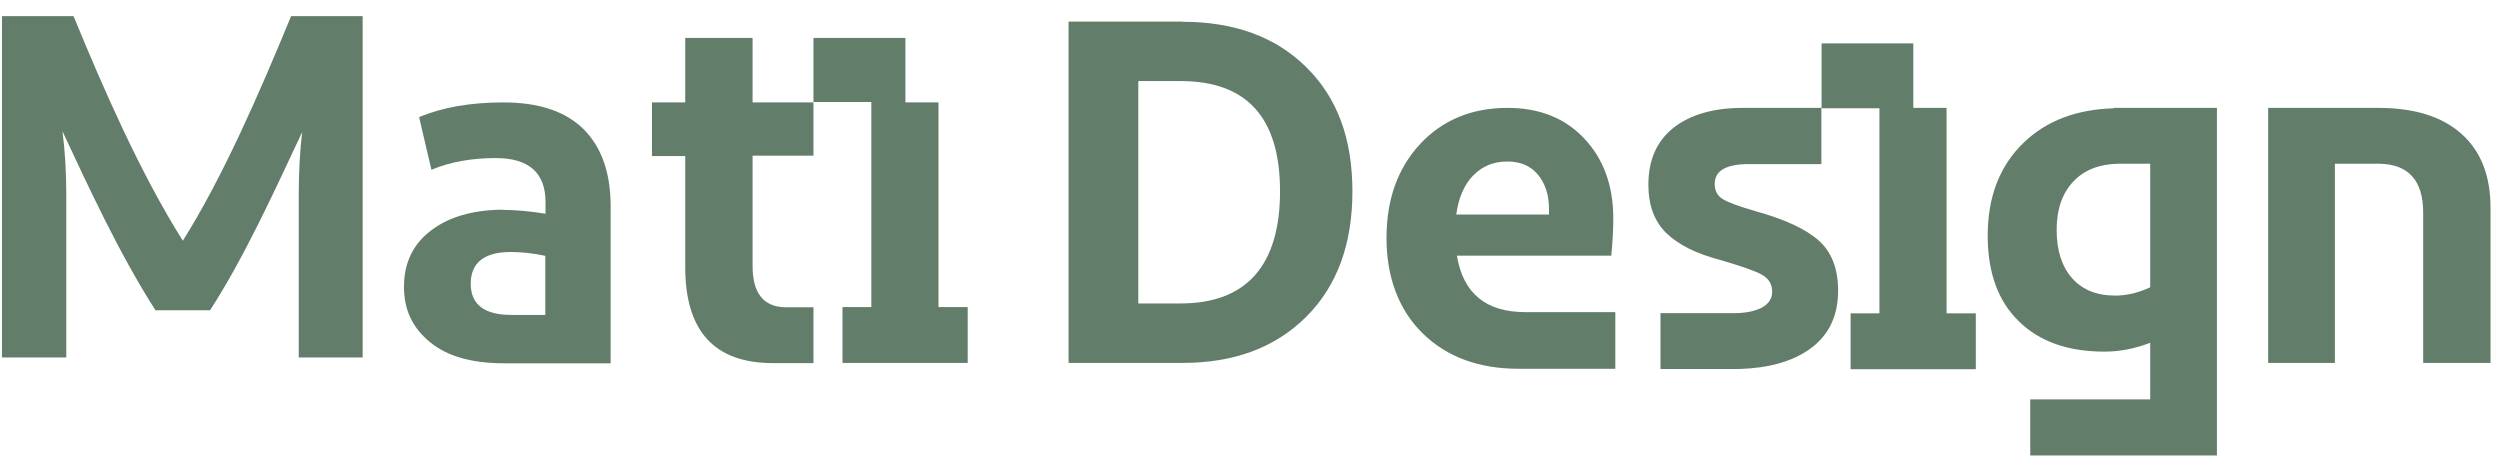
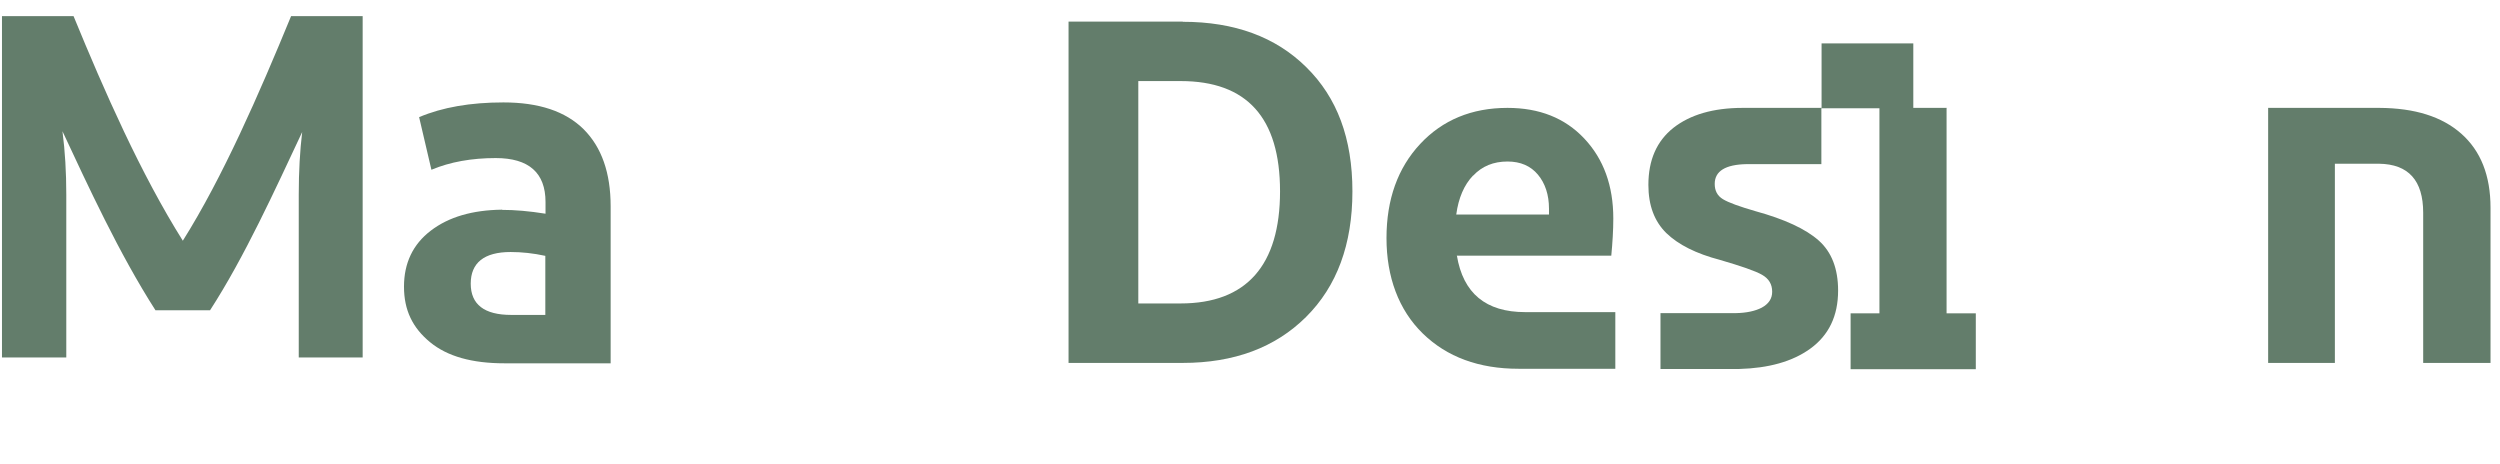
<svg xmlns="http://www.w3.org/2000/svg" width="124" height="23" viewBox="0 0 124 23" fill="none">
  <path d="M7.708 15.39H10.418C12.128 12.75 13.648 9.4 14.988 6.55C14.878 7.47 14.818 8.5 14.818 9.65V17.73H17.988V0.8H14.438C12.838 4.69 11.048 8.79 9.068 11.94C6.988 8.63 5.178 4.53 3.648 0.8H0.098V17.73H3.288V9.65C3.288 8.55 3.228 7.51 3.098 6.51C4.358 9.2 5.898 12.56 7.718 15.4L7.708 15.39Z" fill="#637D6B" />
  <path d="M24.898 10.4C23.428 10.42 22.258 10.76 21.368 11.44C20.478 12.12 20.038 13.05 20.038 14.22C20.038 15.39 20.468 16.26 21.328 16.97C22.188 17.68 23.418 18.02 25.018 18.02H30.288V10.23C30.288 8.57 29.838 7.3 28.948 6.41C28.048 5.52 26.728 5.08 24.968 5.08C23.338 5.08 21.948 5.32 20.788 5.81L21.398 8.42C22.328 8.03 23.398 7.84 24.588 7.84C26.228 7.84 27.058 8.57 27.058 10.02V10.6C26.248 10.47 25.538 10.41 24.908 10.41L24.898 10.4ZM27.048 14.78V15.62H25.358C24.018 15.62 23.348 15.1 23.348 14.07C23.348 13.04 24.008 12.5 25.328 12.5C25.878 12.5 26.448 12.56 27.048 12.69V14.78Z" fill="#637D6B" />
-   <path d="M46.568 5.08H44.908V1.88H40.348V5.08H37.328V1.88H33.988V5.08H32.338V7.74H33.988V13.25C33.988 16.43 35.438 18.01 38.338 18.01H40.348V15.24H38.948C37.868 15.22 37.328 14.54 37.328 13.19V7.72H40.348V5.06H43.218V15.23H41.788V18H47.998V15.23H46.548V5.06L46.568 5.08Z" fill="#637D6B" />
  <path d="M58.66 1.071H53V18.001H58.66C61.21 18.001 63.25 17.241 64.78 15.721C66.31 14.201 67.08 12.121 67.08 9.491C67.08 6.861 66.32 4.841 64.8 3.341C63.28 1.831 61.23 1.081 58.67 1.081L58.66 1.071ZM58.56 15.051H56.46V4.021H58.56C61.85 4.021 63.49 5.841 63.49 9.491C63.49 13.141 61.84 15.051 58.56 15.051Z" fill="#637D6B" />
  <path d="M72.28 12.681H79.92C79.98 12.041 80.02 11.421 80.02 10.841C80.02 9.211 79.54 7.891 78.58 6.871C77.62 5.851 76.35 5.351 74.77 5.351C73 5.351 71.55 5.951 70.44 7.141C69.33 8.331 68.77 9.891 68.77 11.811C68.77 13.731 69.37 15.371 70.57 16.541C71.77 17.711 73.36 18.291 75.32 18.291C75.36 18.291 75.39 18.291 75.42 18.291H80.12V15.481H75.65C73.7 15.481 72.57 14.551 72.26 12.671L72.28 12.681ZM73.07 8.711C73.51 8.241 74.08 8.011 74.77 8.011C75.42 8.011 75.92 8.231 76.28 8.661C76.64 9.091 76.83 9.661 76.83 10.351V10.641H72.23C72.34 9.821 72.62 9.171 73.06 8.711H73.07Z" fill="#637D6B" />
  <path d="M118.01 5.351H112.5V18.001H115.81V8.121H118C119.46 8.141 120.19 8.951 120.19 10.551V18.001H123.53V10.311C123.53 8.711 123.05 7.491 122.08 6.631C121.12 5.781 119.77 5.361 118.02 5.351H118.01Z" fill="#637D6B" />
  <path d="M96.56 5.351H94.9V2.151H90.35V5.351H86.44C84.97 5.351 83.83 5.691 83 6.341C82.17 7.001 81.76 7.941 81.76 9.171C81.76 10.191 82.06 10.981 82.65 11.561C83.25 12.141 84.13 12.581 85.31 12.891C86.37 13.201 87.07 13.441 87.4 13.631C87.73 13.821 87.9 14.091 87.9 14.471C87.9 14.811 87.73 15.071 87.38 15.261C87.05 15.431 86.62 15.521 86.1 15.531H82.36V18.301H86.27C87.71 18.261 88.89 17.941 89.78 17.301C90.71 16.631 91.17 15.671 91.17 14.411C91.17 13.331 90.85 12.501 90.21 11.931C89.57 11.361 88.52 10.871 87.06 10.471C86.27 10.241 85.74 10.051 85.46 9.881C85.18 9.711 85.05 9.461 85.05 9.121C85.05 8.481 85.59 8.161 86.63 8.141H90.34V5.371H93.22V15.541H91.79V18.311H98V15.541H96.55V5.371L96.56 5.351Z" fill="#637D6B" />
-   <path d="M109.96 5.351H104.85V5.371C103.01 5.421 101.51 5.981 100.38 7.071C99.19 8.211 98.59 9.751 98.59 11.691C98.59 13.511 99.1 14.931 100.13 15.931C101.15 16.941 102.57 17.441 104.38 17.441C105.14 17.441 105.9 17.291 106.65 17.001V17.561C106.65 17.561 106.65 17.571 106.65 17.581V19.811H100.7V22.591H109.96V17.221V6.311V5.341V5.351ZM106.65 14.251C106.07 14.521 105.49 14.661 104.91 14.661C103.99 14.661 103.28 14.371 102.77 13.791C102.26 13.211 102.01 12.411 102.01 11.401C102.01 10.391 102.28 9.601 102.83 9.011C103.37 8.431 104.12 8.141 105.07 8.121H106.65V14.251Z" fill="#637D6B" />
</svg>